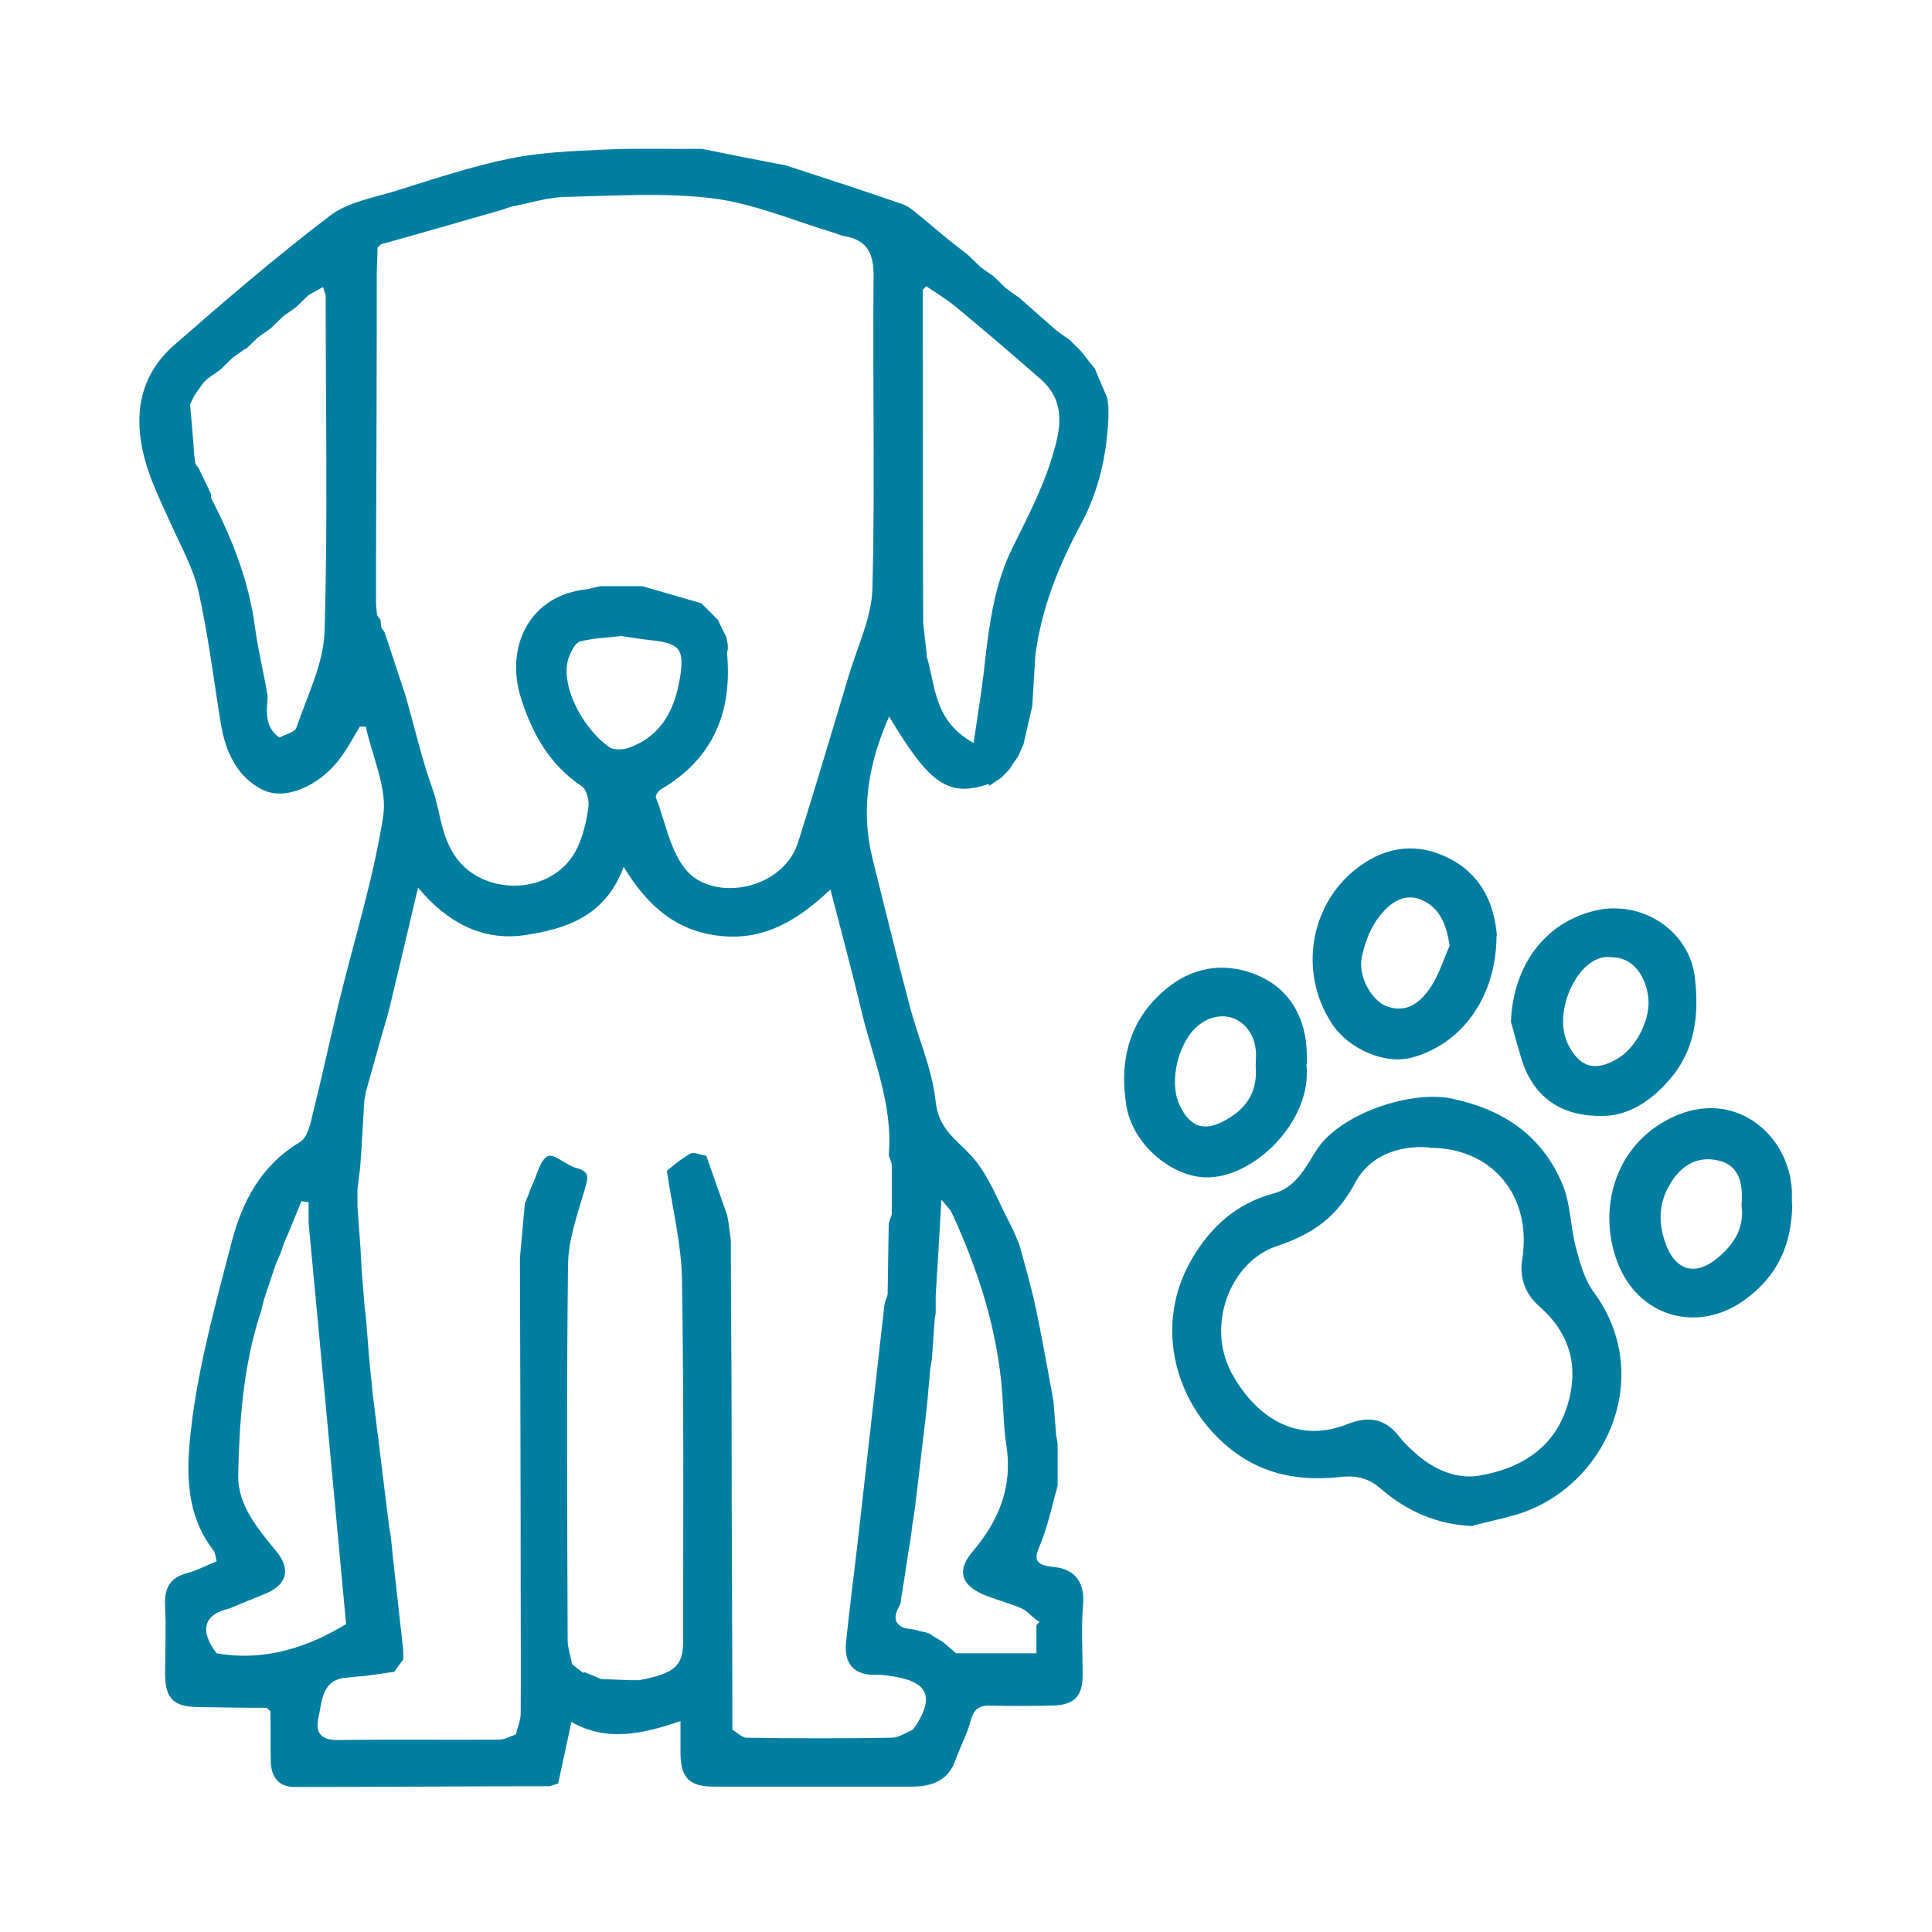
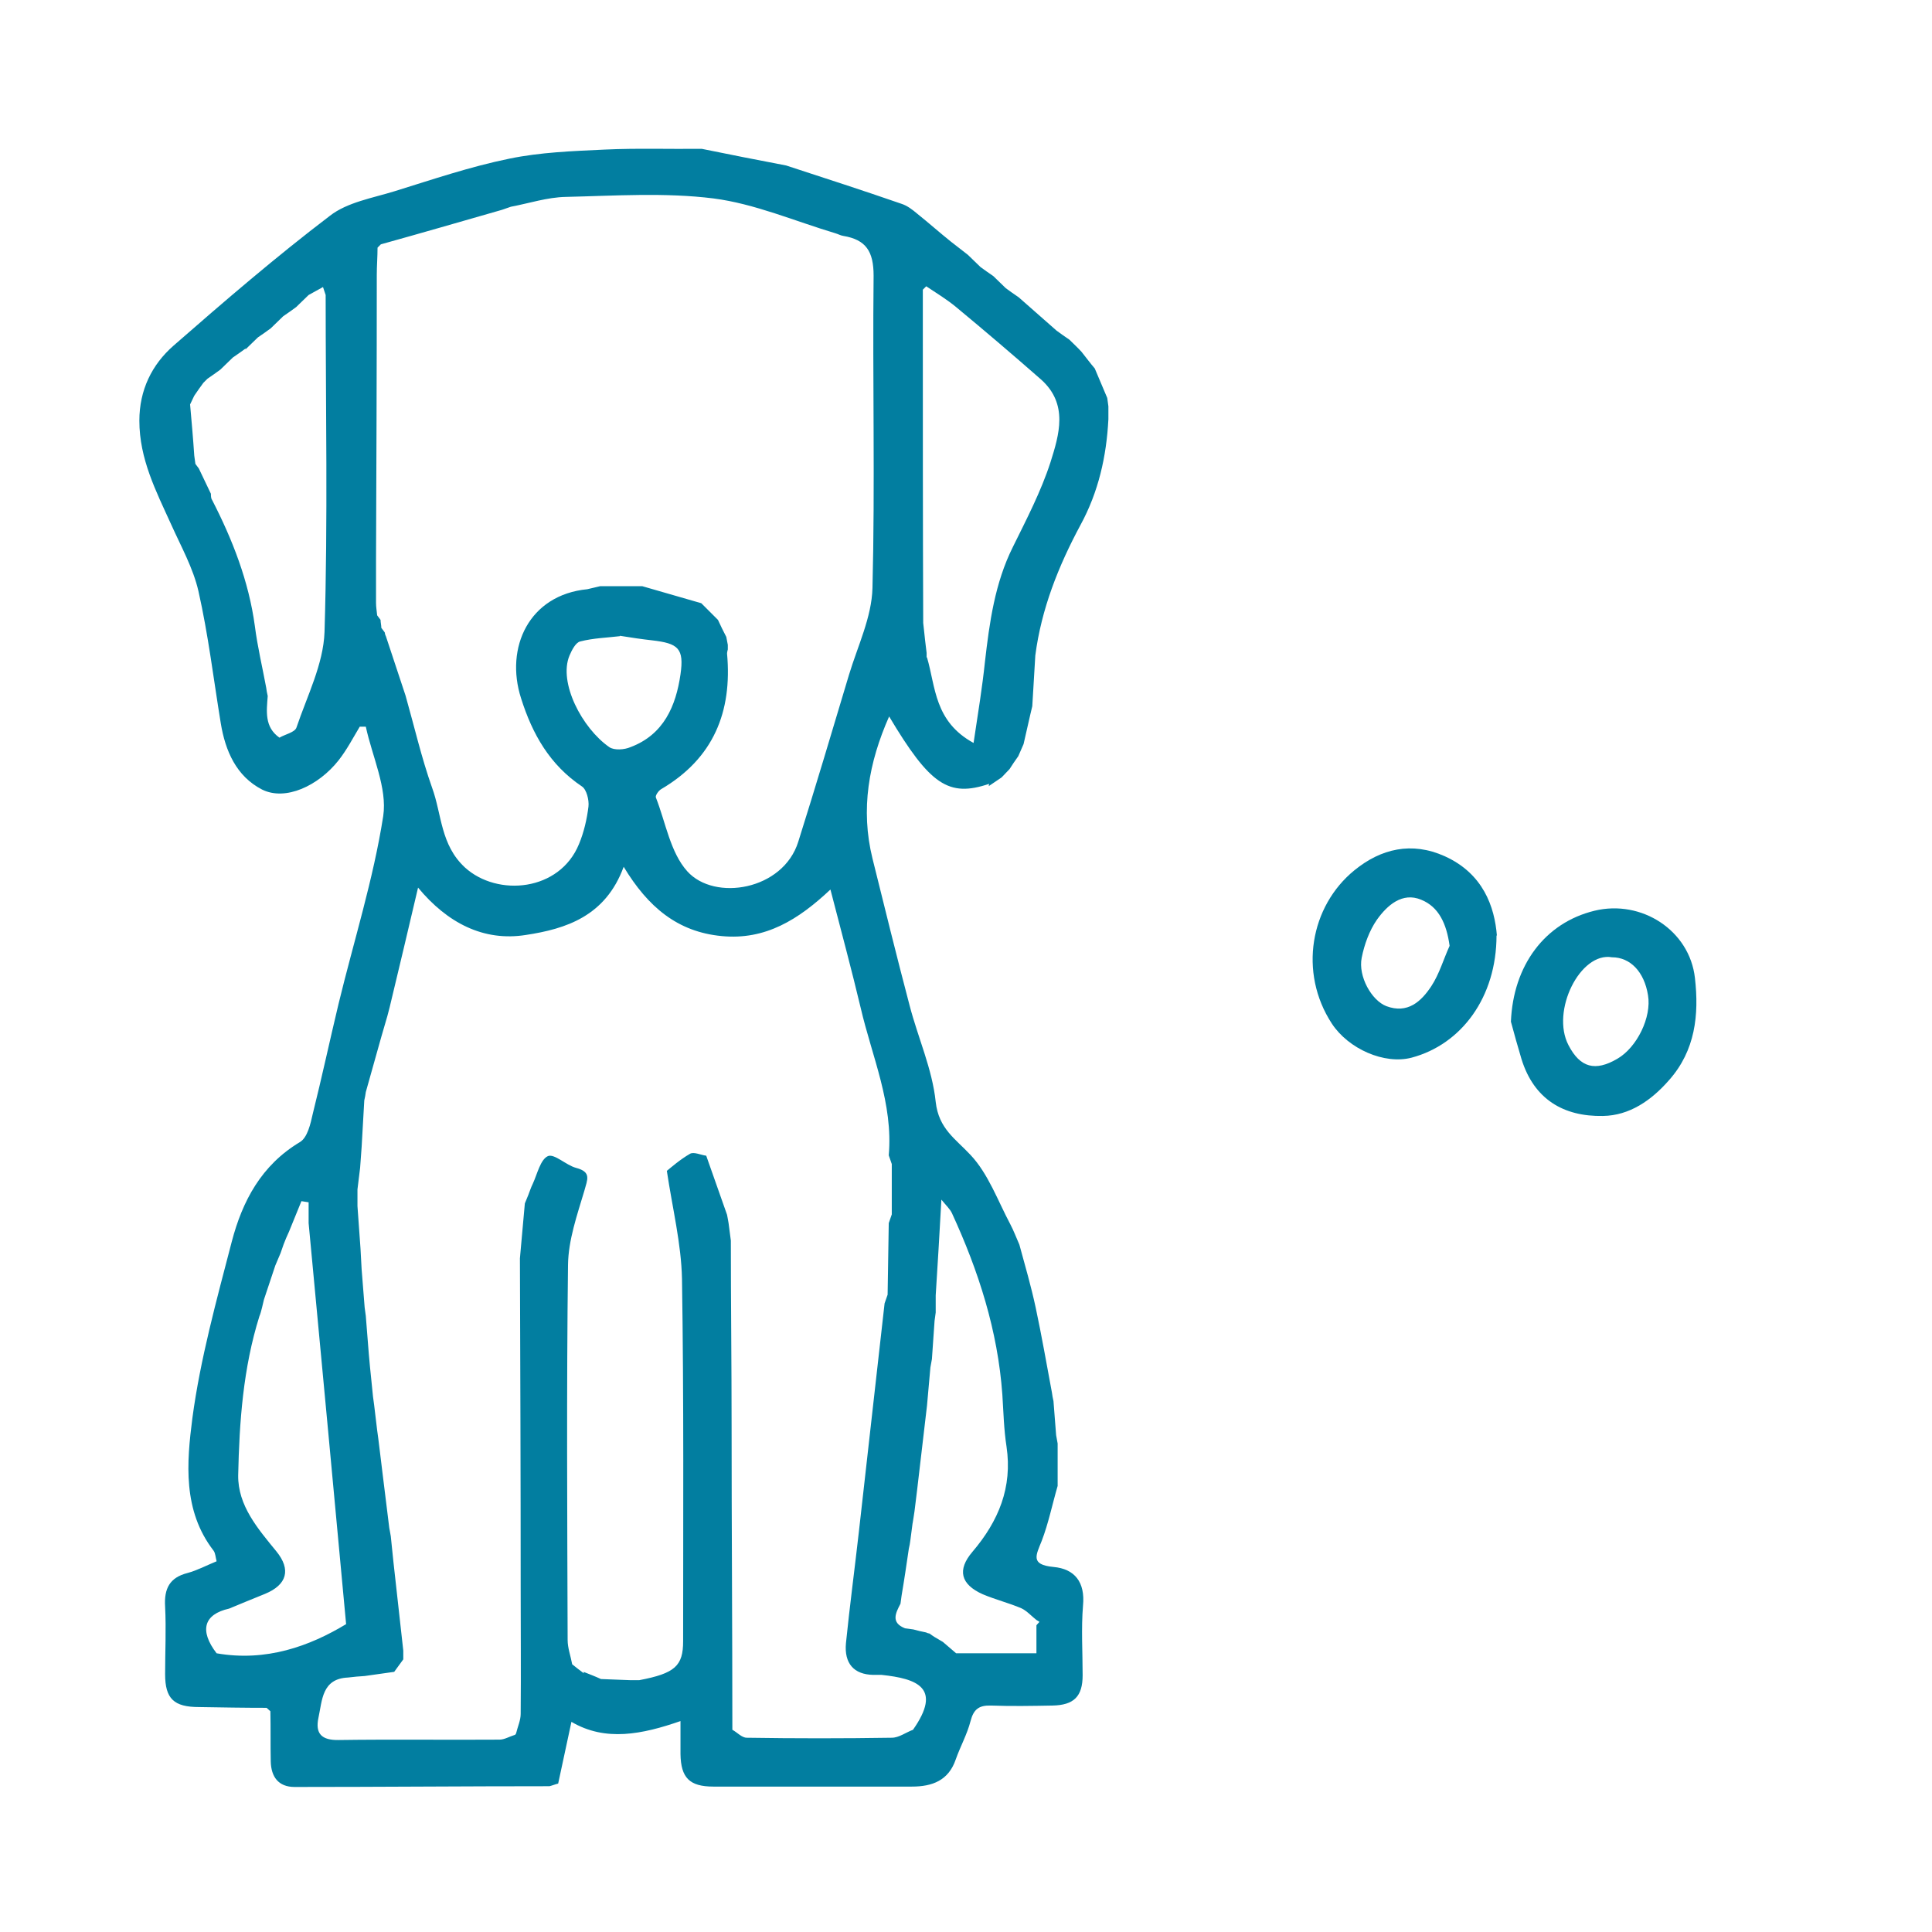
<svg xmlns="http://www.w3.org/2000/svg" id="Calque_1" viewBox="0 0 51.02 51.02">
  <defs>
    <style>.cls-1{fill:#027ea0;}.cls-2{fill:#027ea1;}.cls-3{fill:#027da0;}</style>
  </defs>
  <path class="cls-1" d="m26.12,20.7c-1.07.36-1.56.03-2.64-1.78-.54,1.22-.76,2.45-.44,3.75.32,1.29.64,2.59.98,3.88.22.85.6,1.68.69,2.55.08.71.52.97.92,1.4.47.5.72,1.21,1.05,1.83.09.17.16.36.24.54.15.55.31,1.1.43,1.66.16.75.29,1.5.43,2.25.01.07.02.14.04.22.02.3.05.6.07.9l.04.22c0,.37,0,.75,0,1.12-.14.48-.24.98-.42,1.45-.15.38-.31.63.31.69.56.05.84.4.78,1.02-.05.61-.01,1.22-.01,1.84,0,.56-.23.79-.8.8-.54.01-1.08.02-1.62,0-.32-.01-.46.1-.54.41-.09.35-.27.67-.39,1.01-.19.56-.62.72-1.16.72-1.75,0-3.49,0-5.24,0-.63,0-.86-.23-.87-.86,0-.26,0-.51,0-.87-1.01.35-1.98.55-2.88.02-.13.6-.24,1.11-.35,1.63-.08.02-.15.05-.23.07-2.24,0-4.48.02-6.73.02-.43,0-.62-.27-.63-.67-.01-.44,0-.89-.01-1.33-.03-.03-.07-.06-.1-.09-.59,0-1.19-.01-1.78-.02-.67,0-.9-.22-.9-.87,0-.59.03-1.19,0-1.78-.03-.48.12-.77.59-.89.26-.07.5-.2.77-.31-.03-.11-.03-.21-.08-.28-.82-1.06-.71-2.33-.56-3.5.21-1.57.64-3.12,1.04-4.66.28-1.07.78-2.02,1.8-2.63.2-.12.28-.48.34-.75.24-.96.45-1.94.68-2.9.4-1.65.92-3.29,1.18-4.96.11-.74-.29-1.57-.46-2.36-.05,0-.11,0-.16,0-.18.3-.34.61-.56.89-.53.67-1.4,1.08-2.02.77-.68-.35-.97-1.02-1.09-1.75-.19-1.16-.33-2.34-.59-3.49-.14-.61-.46-1.18-.72-1.76-.4-.88-.84-1.73-.84-2.74,0-.81.33-1.48.9-1.98,1.35-1.18,2.71-2.35,4.13-3.43.46-.36,1.13-.47,1.71-.65,1-.31,2-.65,3.03-.86.82-.17,1.67-.2,2.52-.24.85-.04,1.71-.01,2.56-.02.74.15,1.49.3,2.23.44,1.01.33,2.03.66,3.04,1.01.16.05.3.16.43.27.3.24.58.49.88.73.15.12.3.23.45.35.11.11.22.21.33.32.11.08.22.16.34.24.11.11.22.21.33.32.11.08.22.16.34.24.33.29.67.59,1,.88.11.08.22.16.34.24.11.11.22.21.32.32.12.15.23.3.35.44,0,0,0,0,0,0,.11.26.22.52.33.78l.03.22c0,.11,0,.23,0,.34-.05.98-.26,1.92-.74,2.8-.58,1.08-1.03,2.21-1.19,3.44-.03.45-.05.9-.08,1.34-.02.07-.03.14-.05.21-.06.26-.12.53-.18.79-.05.11-.09.21-.14.32-.08.11-.16.23-.23.34-.07.07-.14.15-.21.22l-.34.23Zm-10.71,23.45h0c.15.06.31.12.46.19.26.01.52.02.78.03.08,0,.15,0,.23,0,.95-.18,1.16-.38,1.16-1.03,0-3.19.02-6.38-.03-9.57-.02-.93-.25-1.85-.4-2.85.11-.09.35-.3.61-.45.1-.06.28.03.43.05.18.52.37,1.04.55,1.56.01.07.03.14.04.22.02.15.04.31.06.46,0,1.63.02,3.27.02,4.9,0,2.67.02,5.35.02,8.02.13.07.25.21.38.21,1.28.02,2.55.02,3.83,0,.19,0,.37-.14.56-.21.78-1.11.11-1.35-.83-1.45-.07,0-.15,0-.22,0-.51-.01-.77-.3-.72-.84.1-.98.23-1.96.34-2.93.23-2.01.45-4.03.68-6.04.03-.08.05-.15.08-.23.01-.63.02-1.26.03-1.89l.08-.23c0-.44,0-.89,0-1.33-.03-.08-.05-.15-.08-.23.12-1.37-.44-2.6-.74-3.89-.24-1.01-.51-2.01-.8-3.13-.85.8-1.72,1.34-2.87,1.23-1.17-.11-1.95-.77-2.59-1.83-.48,1.31-1.53,1.64-2.58,1.8-1.12.18-2.08-.32-2.85-1.25-.26,1.1-.5,2.13-.75,3.16l-.06.23c-.05.18-.11.37-.16.55-.14.49-.27.97-.41,1.46-.01.07-.02.14-.04.22-.02.41-.05.82-.07,1.23-.01.18-.03.37-.04.55-.02.19-.05.38-.07.57,0,.15,0,.3,0,.44.03.37.05.75.08,1.12.01.18.02.37.03.55.03.34.05.67.08,1.01.01.07.02.14.03.22.03.34.05.67.08,1.01l.03.33c.03.26.05.52.08.79.01.07.02.15.03.22.03.22.05.45.08.67.01.07.02.15.03.22.02.19.05.38.07.57.01.11.03.22.04.33.06.49.12.97.18,1.46.01.07.03.14.04.22.02.23.05.45.07.68.09.78.17,1.56.26,2.34,0,.08,0,.15,0,.23-.08.11-.16.22-.24.33-.26.04-.52.07-.78.11-.15.01-.29.02-.44.04-.69.03-.68.6-.78,1.06-.09.42.08.6.54.59,1.41-.02,2.83,0,4.24-.01.13,0,.26-.08.39-.12.02,0,.04-.02.05-.05.04-.17.12-.34.12-.51.01-1.11,0-2.23,0-3.34,0-2.9-.01-5.8-.02-8.69.04-.48.09-.97.13-1.45.03-.07.06-.15.09-.22.04-.1.07-.2.12-.3.12-.26.2-.64.4-.73.17-.07.48.24.74.31.42.11.3.31.22.61-.19.64-.42,1.29-.43,1.95-.04,3.3-.02,6.61-.01,9.91,0,.21.08.42.12.64.1.08.2.16.31.24Zm8.69-3.93l-.06.46c-.01.07-.02.14-.04.22-.06.41-.12.82-.19,1.23-.01.07-.02.15-.03.22-.13.25-.26.5.12.65.07.01.15.02.22.03.11.03.23.06.34.08.03.02.06.02.09.03.04.03.08.06.13.09l.22.13c.12.1.23.2.35.3h2.12v-.74s.05-.06.08-.09c-.03-.02-.05-.03-.08-.05-.13-.1-.25-.24-.4-.31-.33-.14-.69-.23-1.02-.37-.58-.26-.68-.64-.27-1.12.69-.81,1.06-1.7.9-2.78-.07-.45-.08-.91-.11-1.37-.12-1.69-.63-3.27-1.33-4.79-.05-.11-.15-.2-.28-.36-.05.93-.1,1.73-.15,2.53,0,.15,0,.3,0,.45-.01.07-.02.15-.03.22-.02.34-.05.67-.07,1.01-.01.07-.03.15-.04.22-.03.34-.06.67-.09,1.01-.09.74-.17,1.48-.26,2.22l-.07.57c-.02.11-.03.22-.05.32Zm-17.18-5.69c-.02.08-.04.16-.07.23-.43,1.37-.53,2.79-.56,4.2-.01.8.52,1.41,1.01,2.01.39.48.28.88-.3,1.12-.32.13-.64.26-.95.39-.67.15-.79.58-.33,1.18,1.31.23,2.46-.19,3.42-.77-.33-3.57-.66-7.08-.99-10.59v-.55c-.06-.01-.12-.02-.19-.03-.11.27-.22.54-.33.81-.05.11-.1.22-.14.33-.03.08-.05.15-.08.23-.05.11-.09.22-.14.33l-.3.9c-.02.07-.03.14-.05.21Zm-.43-25.33c-.11.08-.22.16-.34.24-.11.11-.22.21-.33.32-.11.08-.22.16-.34.24-.04.04-.07.07-.11.11-.08.11-.16.22-.24.34-.04.08-.07.15-.11.23.04.45.08.9.11,1.35.01.07.02.15.03.22.03.04.06.08.09.12l.32.67c0,.05,0,.12.03.16.54,1.05.97,2.15,1.13,3.33.07.55.2,1.09.3,1.63.01.07.02.14.04.22-.03.4-.09.82.31,1.1.15-.09.41-.14.45-.27.28-.83.71-1.67.74-2.52.09-2.97.03-5.93.03-8.9-.02-.07-.05-.14-.07-.21-.13.07-.25.14-.38.21-.11.11-.22.21-.33.32-.11.08-.22.16-.34.24-.11.11-.22.21-.33.32-.11.08-.22.16-.34.24-.11.11-.22.21-.33.32Zm17.99,8.16c.23.78.19,1.69,1.23,2.26.12-.8.23-1.47.3-2.14.12-1.04.26-2.08.74-3.04.36-.73.74-1.46.99-2.23.23-.73.48-1.54-.25-2.19-.74-.65-1.48-1.28-2.24-1.91-.24-.2-.52-.37-.79-.55-.03.03-.06.06-.09.09,0,.11,0,.22,0,.33,0,.15,0,.3,0,.45,0,2.67,0,5.35.01,8.02.02.15.03.3.05.46.01.11.03.22.04.33v.12ZM10.06,6.45s-.06.06-.09.09c0,.24-.02.48-.02.72,0,2.51-.01,5.02-.02,7.53v1.13c0,.11.02.22.03.33.03.04.06.08.09.12,0,.07.02.14.02.21l.09.12s.01.07.03.1c.17.52.35,1.05.52,1.57.23.81.42,1.64.7,2.43.26.71.22,1.51.87,2.11.86.78,2.5.63,3.01-.62.13-.31.21-.66.25-.99.02-.17-.05-.45-.17-.53-.85-.57-1.31-1.38-1.61-2.33-.43-1.34.21-2.73,1.75-2.88.11-.03.23-.05.34-.08.37,0,.74,0,1.11,0l1.56.45c.15.15.29.29.44.44.07.15.14.3.22.45.01.07.03.14.04.21v.12s-.02.07-.02.11c.14,1.54-.36,2.77-1.74,3.58-.07.04-.16.17-.14.22.26.66.38,1.45.83,1.95.72.8,2.53.5,2.93-.78.46-1.46.9-2.94,1.34-4.41.23-.76.6-1.52.62-2.29.07-2.75,0-5.5.03-8.25,0-.64-.2-.95-.8-1.05-.07-.01-.14-.05-.21-.07-1.07-.32-2.13-.78-3.22-.92-1.28-.16-2.6-.07-3.9-.04-.49.01-.97.17-1.45.26-.08.03-.15.05-.23.08-1.08.31-2.15.62-3.23.92Zm6.31,10.35c-.33.04-.7.05-1.05.14-.12.03-.22.23-.28.37-.3.71.33,1.92,1.05,2.42.13.09.4.07.56,0,.88-.33,1.2-1.09,1.32-1.92.1-.69-.06-.82-.75-.9-.27-.03-.54-.07-.85-.12Z" />
-   <path class="cls-3" d="m38.91,40.3c-.96-.03-1.77-.4-2.45-.99-.37-.32-.72-.35-1.12-.3-1,.1-1.94-.06-2.76-.68-1.55-1.17-2.15-3.33-1.09-5.11.5-.84,1.17-1.44,2.13-1.7.62-.16.86-.71,1.16-1.17.64-.96,2.49-1.56,3.55-1.34,1.38.29,2.39.98,2.93,2.26.22.52.21,1.14.36,1.69.11.41.23.85.48,1.18,1.61,2.2.33,5.14-2.06,5.86-.38.11-.77.19-1.15.29Zm-1.17-10c-.82-.06-1.57.23-1.94.91-.48.91-1.1,1.37-2.09,1.7-1.2.4-1.88,2.07-1.18,3.36.55,1.01,1.6,1.91,3.05,1.34.57-.23,1.01-.15,1.39.35.11.15.25.27.39.4.48.44,1.1.71,1.69.61,1.03-.17,1.94-.67,2.31-1.76.36-1.06.13-1.98-.72-2.72-.37-.33-.52-.76-.44-1.24.26-1.67-.79-2.94-2.45-2.94Z" />
  <path class="cls-3" d="m39.52,24.7c0,1.64-.93,2.88-2.24,3.23-.72.19-1.67-.23-2.11-.9-.88-1.35-.57-3.1.6-4.05.7-.57,1.51-.76,2.38-.37,1.02.46,1.32,1.34,1.38,2.1Zm-1.24.27c-.08-.57-.28-1.02-.75-1.21-.5-.21-.9.15-1.17.53-.2.29-.33.65-.4,1-.1.49.26,1.13.65,1.28.56.21.92-.12,1.19-.53.21-.32.32-.71.48-1.06Z" />
-   <path class="cls-3" d="m47.33,31.79c-.01,1.06-.38,1.92-1.29,2.56-1.22.86-2.79.44-3.34-1.05-.5-1.36-.08-3.04,1.43-3.78,1.66-.81,3.12.43,3.19,1.93,0,.11,0,.22,0,.33Zm-1.34.05c.04-.51-.02-1.01-.53-1.17-.52-.16-.98.02-1.31.52-.34.52-.37,1.05-.18,1.61.26.76.8.92,1.4.41.43-.36.7-.8.62-1.37Z" />
-   <path class="cls-2" d="m34.5,28.11c.17,1.5-1.43,3.06-2.72,2.98-.91-.06-1.89-.91-2.04-1.92-.19-1.21.1-2.32,1.15-3.13.73-.56,1.56-.61,2.33-.28.84.36,1.27,1.12,1.29,2.06,0,.09,0,.19,0,.28Zm-1.34.05c0-.15.02-.3,0-.45-.1-.79-.86-1.13-1.49-.65-.54.41-.81,1.47-.53,2.1.29.64.7.75,1.31.37.53-.32.76-.77.71-1.38Z" />
  <path class="cls-1" d="m39.9,26.98c.06-1.48.89-2.61,2.21-2.93,1.24-.3,2.51.52,2.65,1.78.11.97.01,1.91-.68,2.69-.47.54-1.05.94-1.75.95-1.04.02-1.82-.44-2.15-1.5-.1-.33-.19-.66-.28-.99Zm2.67-1.7c-.84-.15-1.62,1.42-1.15,2.32.31.6.71.7,1.29.36.52-.3.91-1.1.81-1.68-.1-.62-.47-1-.95-1Z" />
</svg>